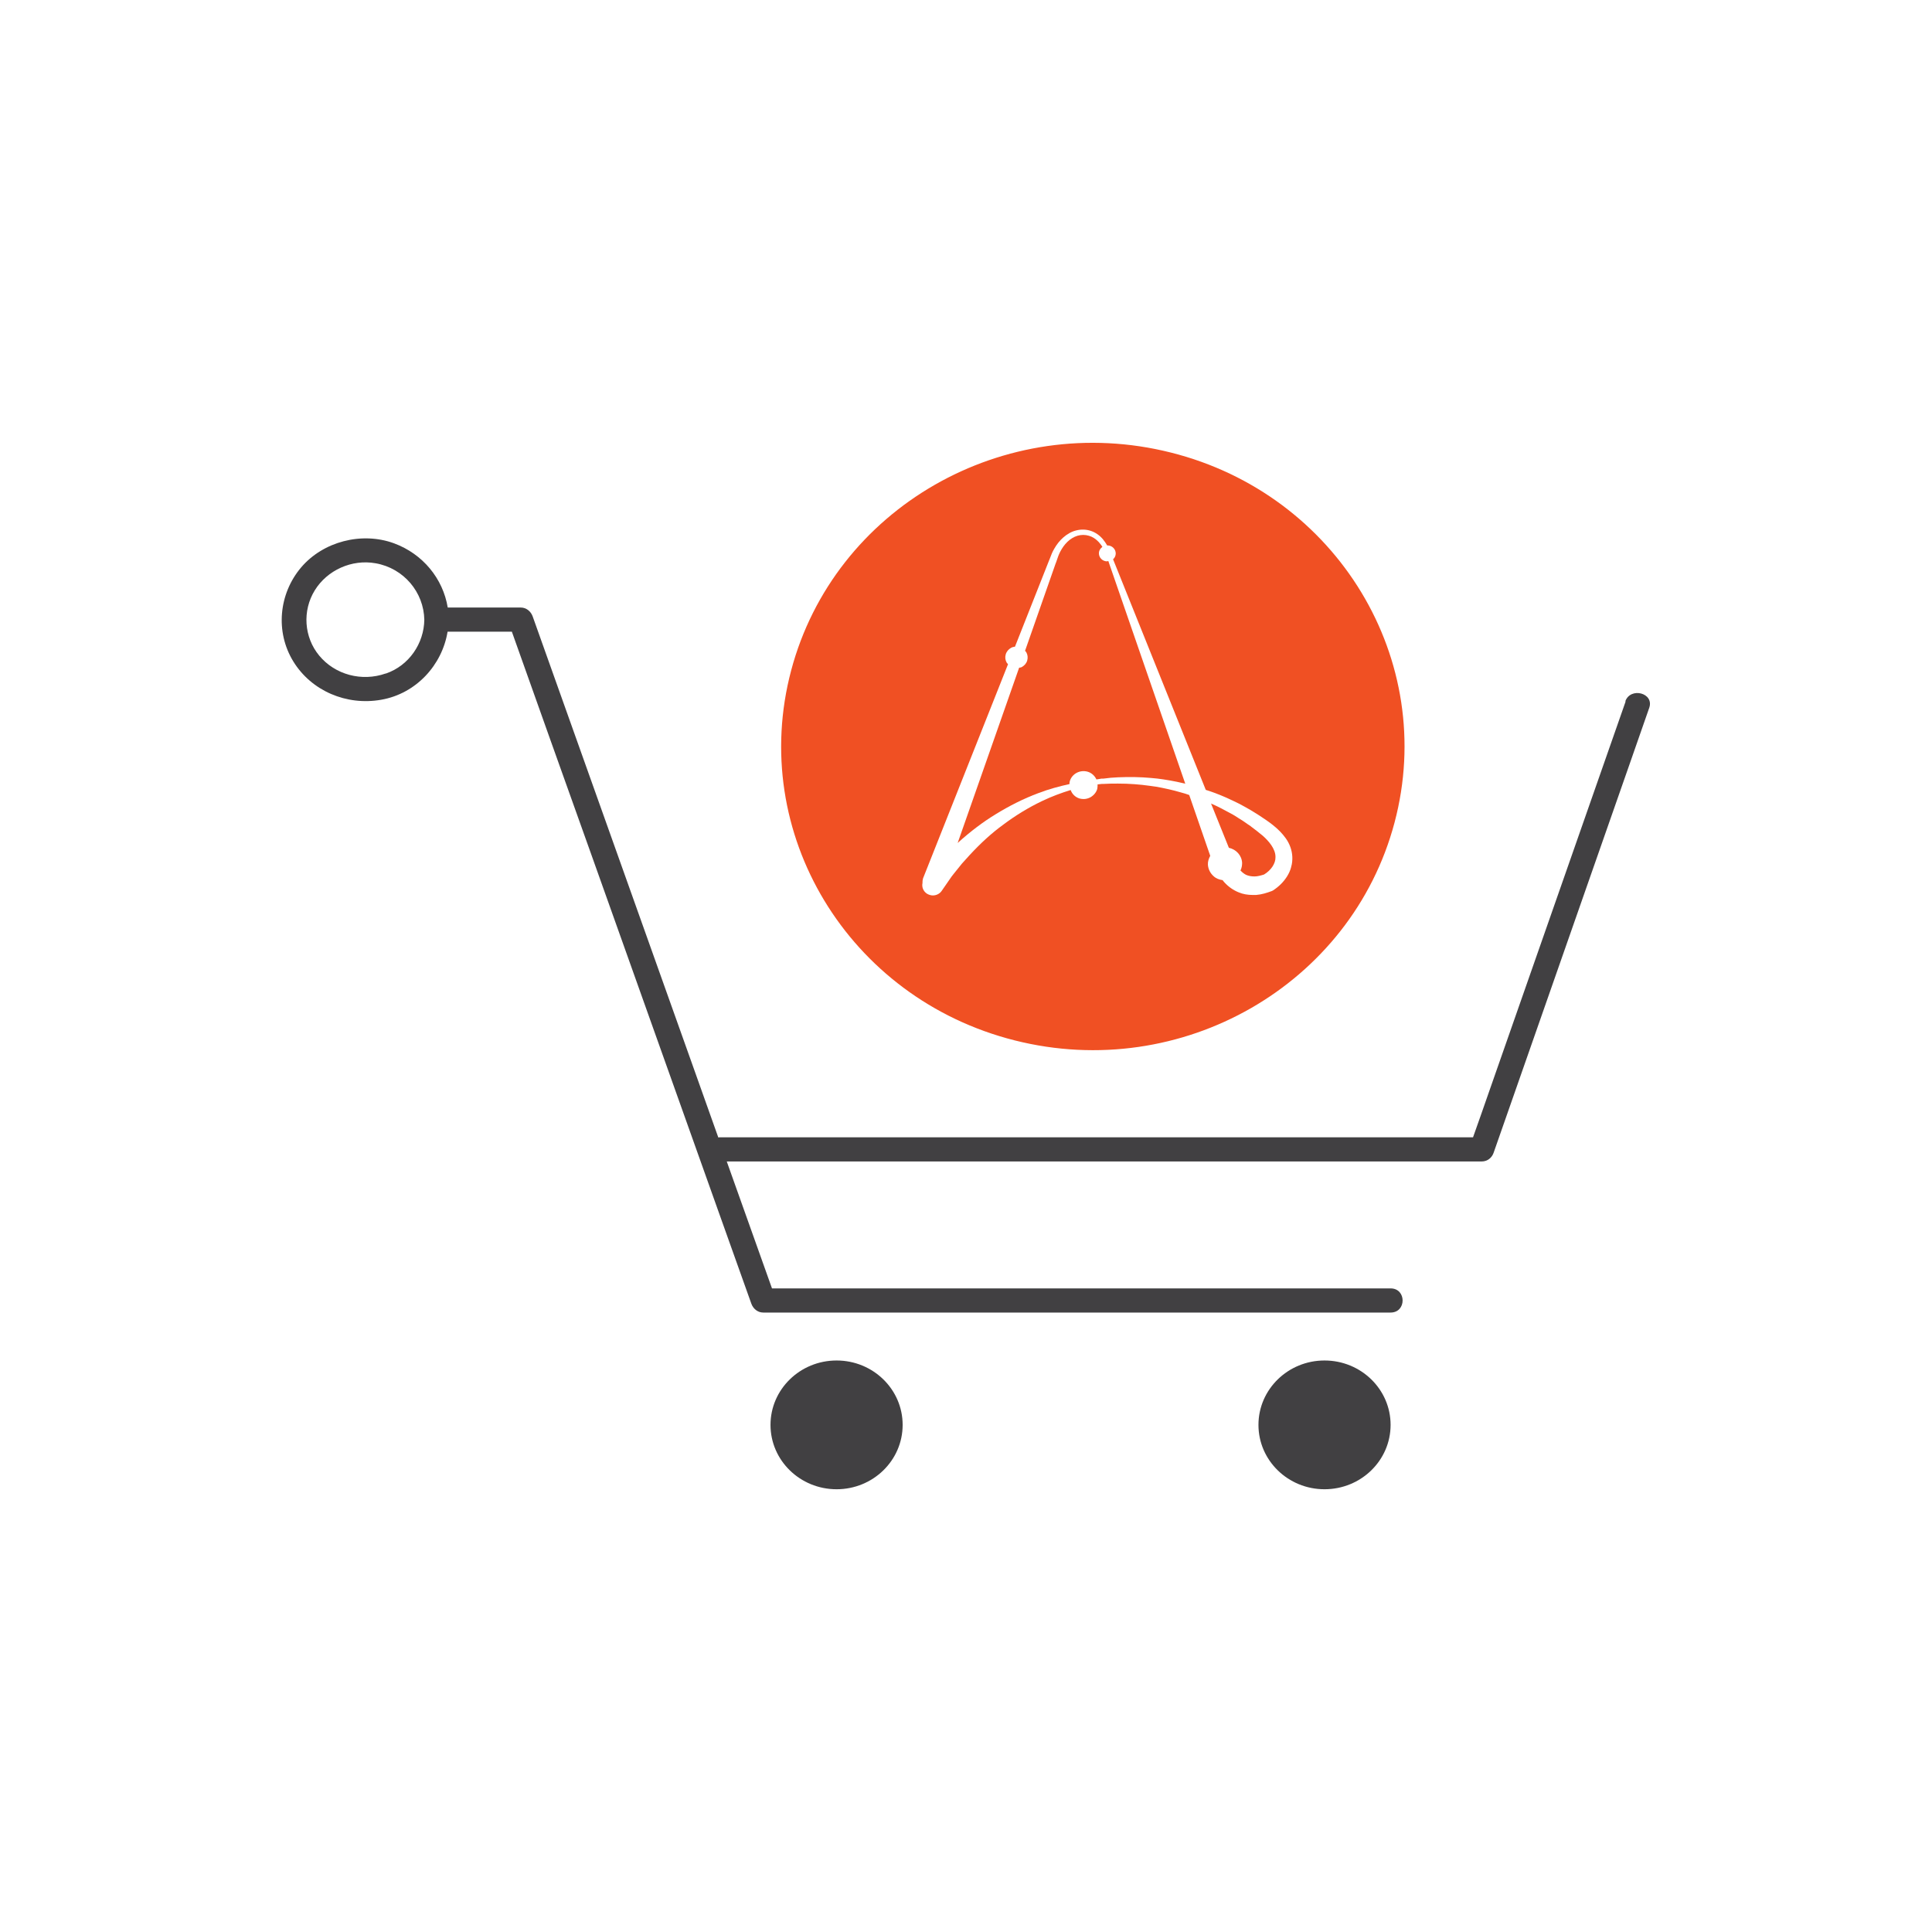
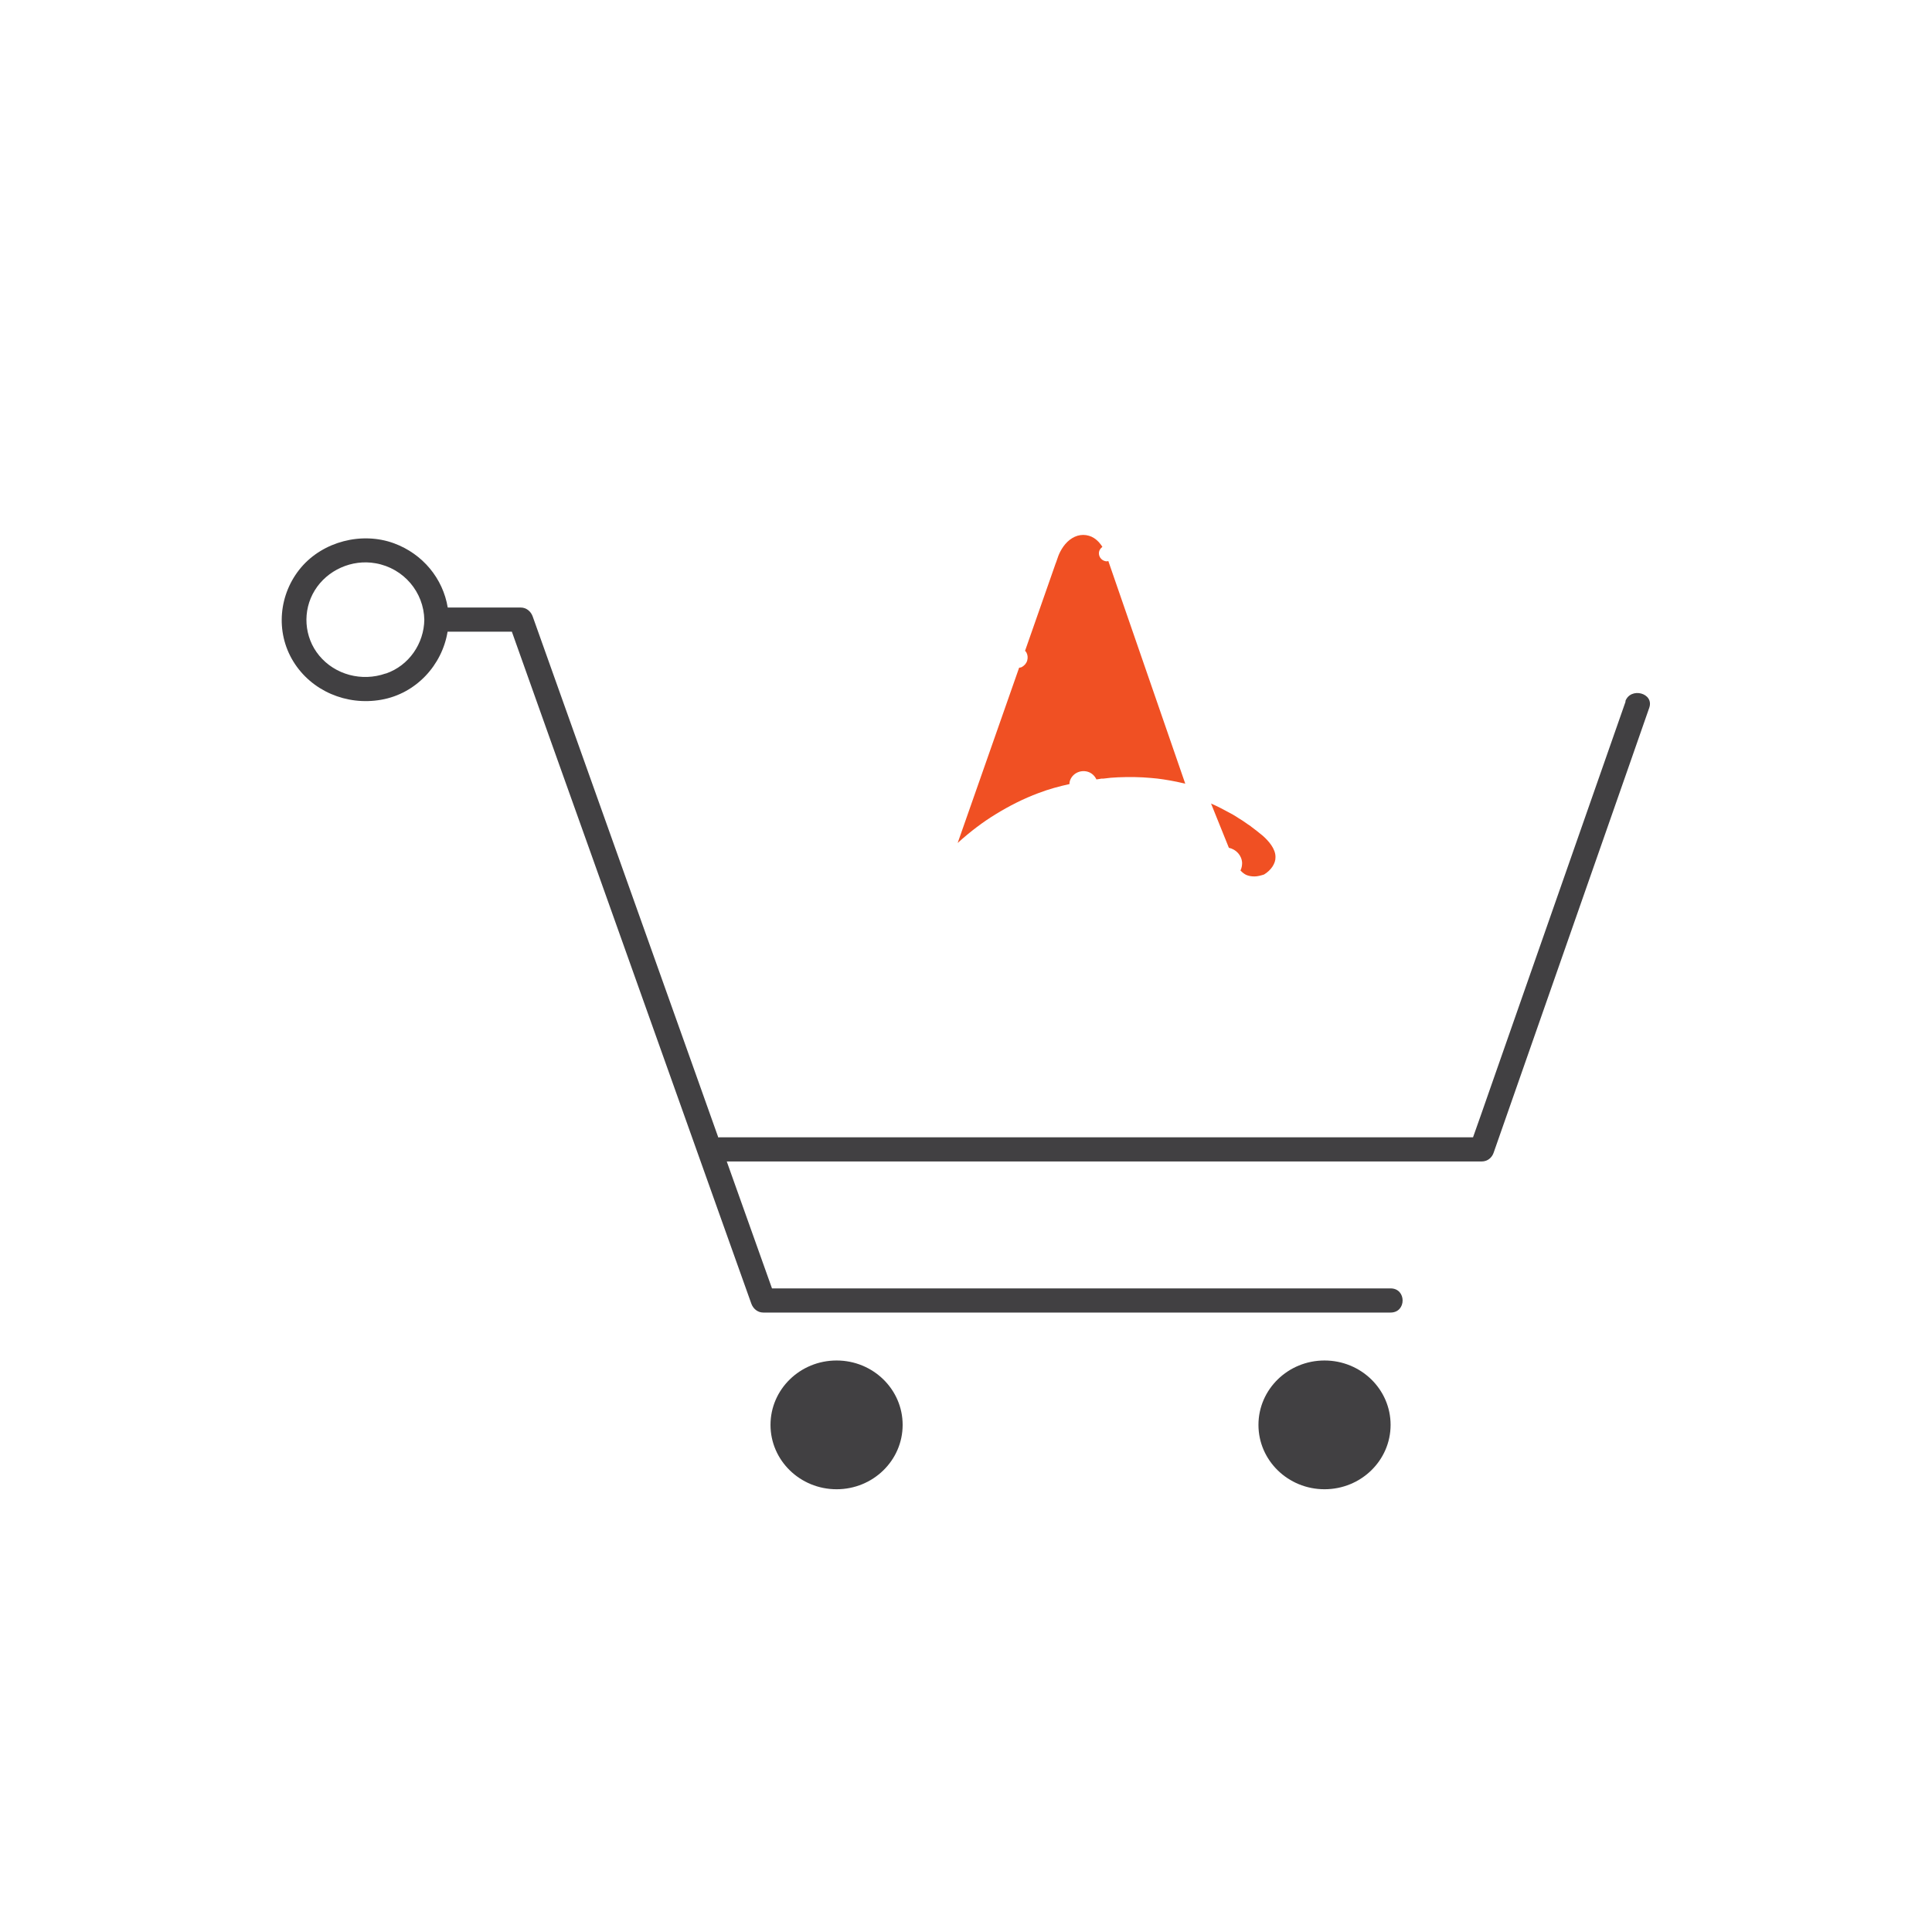
<svg xmlns="http://www.w3.org/2000/svg" width="48" height="48" viewBox="0 0 48 48" fill="none">
  <g clip-path="url(#clip0_2463_32638)">
-     <path d="M29.091 11.244C24.95 10.2 20.727 12.623 19.656 16.657C18.585 20.692 21.072 24.806 25.213 25.849C29.354 26.893 33.576 24.47 34.647 20.436C35.718 16.401 33.227 12.283 29.091 11.244ZM32.078 21.543C32.058 21.623 32.021 21.703 31.976 21.775C31.89 21.911 31.775 22.027 31.627 22.123C31.615 22.131 31.602 22.135 31.594 22.139C31.475 22.183 31.352 22.223 31.208 22.235C31.18 22.235 31.151 22.235 31.122 22.235C30.999 22.235 30.88 22.215 30.777 22.171C30.646 22.119 30.523 22.035 30.421 21.923C30.404 21.907 30.392 21.887 30.375 21.867C30.293 21.855 30.215 21.827 30.154 21.771C30.068 21.695 30.018 21.595 30.01 21.483C30.006 21.403 30.031 21.331 30.068 21.263L29.546 19.752C29.477 19.728 29.411 19.704 29.341 19.688C29.239 19.656 29.132 19.632 29.033 19.608L28.865 19.572C28.771 19.552 28.668 19.536 28.57 19.524C28.315 19.488 28.053 19.468 27.778 19.468C27.659 19.468 27.54 19.468 27.425 19.476H27.38C27.343 19.48 27.306 19.484 27.269 19.488C27.269 19.524 27.269 19.564 27.261 19.6C27.236 19.688 27.174 19.76 27.092 19.808C27.039 19.836 26.982 19.852 26.924 19.852C26.891 19.852 26.858 19.848 26.826 19.84C26.715 19.808 26.637 19.728 26.6 19.628C26.366 19.7 26.128 19.788 25.894 19.9C25.558 20.06 25.229 20.26 24.921 20.492C24.646 20.692 24.372 20.939 24.088 21.247L23.9 21.455L23.694 21.711C23.678 21.735 23.657 21.755 23.641 21.779L23.395 22.135C23.346 22.207 23.259 22.247 23.177 22.247C23.128 22.247 23.075 22.231 23.029 22.203C22.939 22.143 22.898 22.039 22.919 21.939C22.919 21.903 22.919 21.871 22.931 21.835V21.827L25.044 16.502C25.032 16.489 25.02 16.477 25.012 16.465C24.975 16.401 24.966 16.329 24.987 16.258C25.008 16.186 25.057 16.13 25.122 16.094C25.151 16.078 25.184 16.07 25.217 16.066L26.058 13.939C26.066 13.915 26.079 13.891 26.087 13.867C26.116 13.787 26.148 13.707 26.194 13.631C26.255 13.523 26.329 13.431 26.415 13.355C26.51 13.271 26.62 13.207 26.735 13.179C26.858 13.147 26.99 13.151 27.105 13.191C27.215 13.227 27.318 13.299 27.4 13.395C27.441 13.443 27.474 13.495 27.507 13.551C27.507 13.551 27.511 13.551 27.515 13.551C27.63 13.551 27.72 13.643 27.72 13.751C27.72 13.807 27.696 13.859 27.654 13.895L29.957 19.624C30.035 19.648 30.113 19.676 30.191 19.704C30.285 19.74 30.384 19.78 30.474 19.82L30.654 19.904C30.749 19.948 30.843 19.996 30.933 20.048C31.024 20.096 31.114 20.152 31.204 20.208L31.286 20.26C31.389 20.328 31.512 20.408 31.627 20.5C31.758 20.604 31.857 20.707 31.939 20.82C32.041 20.959 32.099 21.123 32.107 21.283C32.111 21.371 32.103 21.459 32.078 21.539V21.543Z" fill="#F05023" />
    <path d="M27.507 13.947C27.392 13.947 27.302 13.855 27.302 13.747C27.302 13.679 27.339 13.623 27.388 13.587C27.363 13.543 27.33 13.507 27.302 13.471C27.228 13.391 27.142 13.335 27.055 13.311C26.961 13.283 26.863 13.283 26.768 13.311C26.678 13.339 26.592 13.391 26.518 13.463C26.448 13.531 26.391 13.611 26.341 13.707C26.305 13.775 26.28 13.847 26.255 13.923C26.247 13.947 26.239 13.975 26.227 13.999L25.467 16.17C25.467 16.17 25.488 16.19 25.496 16.202C25.533 16.266 25.541 16.337 25.521 16.41C25.5 16.482 25.451 16.537 25.385 16.573C25.365 16.585 25.34 16.585 25.32 16.589L23.793 20.943C24.117 20.651 24.425 20.42 24.733 20.232C25.078 20.02 25.434 19.84 25.8 19.704C26.062 19.604 26.317 19.536 26.571 19.48C26.571 19.456 26.571 19.432 26.579 19.408C26.633 19.224 26.83 19.12 27.019 19.172C27.121 19.2 27.199 19.276 27.24 19.364C27.281 19.36 27.326 19.352 27.367 19.344H27.417C27.536 19.328 27.655 19.316 27.778 19.312C28.057 19.3 28.332 19.304 28.594 19.328C28.697 19.336 28.804 19.348 28.906 19.364L29.075 19.392C29.181 19.412 29.292 19.432 29.403 19.46C29.419 19.46 29.436 19.468 29.448 19.472L27.536 13.939C27.536 13.939 27.519 13.943 27.511 13.943L27.507 13.947Z" fill="#F05023" />
    <path d="M31.081 20.532L31.003 20.48C30.925 20.424 30.843 20.368 30.761 20.32C30.679 20.264 30.593 20.216 30.507 20.172L30.334 20.08C30.256 20.04 30.174 20 30.088 19.964L30.531 21.063C30.712 21.103 30.851 21.251 30.86 21.439C30.86 21.507 30.847 21.571 30.819 21.627C30.86 21.671 30.909 21.711 30.958 21.735C31.02 21.763 31.09 21.775 31.167 21.775C31.245 21.775 31.328 21.751 31.405 21.727C31.582 21.619 31.693 21.451 31.689 21.295C31.693 21.091 31.52 20.895 31.377 20.767C31.274 20.68 31.163 20.596 31.077 20.532H31.081Z" fill="#F05023" />
    <path d="M40.389 17.425C39.26 20.648 38.136 23.866 37.007 27.089C36.872 27.476 36.736 27.868 36.597 28.256H17.875C17.875 28.256 17.855 28.26 17.846 28.26C17.637 27.676 17.432 27.093 17.223 26.509C16.139 23.47 15.06 20.436 13.976 17.397L13.234 15.314C13.189 15.19 13.078 15.094 12.938 15.094H11.124C11.005 14.374 10.505 13.763 9.791 13.499C8.986 13.203 8.026 13.455 7.48 14.099C6.926 14.754 6.836 15.698 7.287 16.433C7.739 17.169 8.613 17.537 9.471 17.385C10.341 17.233 10.985 16.521 11.12 15.694H12.717C13.369 17.529 14.022 19.36 14.678 21.195C15.762 24.234 16.841 27.268 17.924 30.307C18.171 31.003 18.421 31.698 18.667 32.39C18.712 32.514 18.823 32.61 18.963 32.61H34.549C34.947 32.61 34.947 32.01 34.549 32.01H19.18L18.056 28.856H36.814C36.958 28.856 37.069 28.76 37.11 28.636C38.238 25.413 39.363 22.195 40.491 18.972C40.651 18.509 40.815 18.049 40.975 17.585C41.103 17.217 40.508 17.061 40.38 17.425H40.389ZM9.581 16.733C8.99 16.941 8.326 16.765 7.932 16.29C7.55 15.83 7.509 15.17 7.821 14.666C8.129 14.166 8.74 13.887 9.335 13.995C10.033 14.119 10.529 14.714 10.542 15.398C10.533 15.986 10.164 16.534 9.59 16.733H9.581Z" fill="#414042" />
    <path d="M20.785 37C21.691 37 22.426 36.284 22.426 35.401C22.426 34.517 21.691 33.801 20.785 33.801C19.878 33.801 19.143 34.517 19.143 35.401C19.143 36.284 19.878 37 20.785 37Z" fill="#414042" />
    <path d="M32.907 37C33.814 37 34.549 36.284 34.549 35.401C34.549 34.517 33.814 33.801 32.907 33.801C32.001 33.801 31.266 34.517 31.266 35.401C31.266 36.284 32.001 37 32.907 37Z" fill="#414042" />
  </g>
  <defs>
    <clipPath id="clip0_2463_32638">
      <rect width="34" height="26" fill="white" transform="translate(7 11)" />
    </clipPath>
  </defs>
</svg>